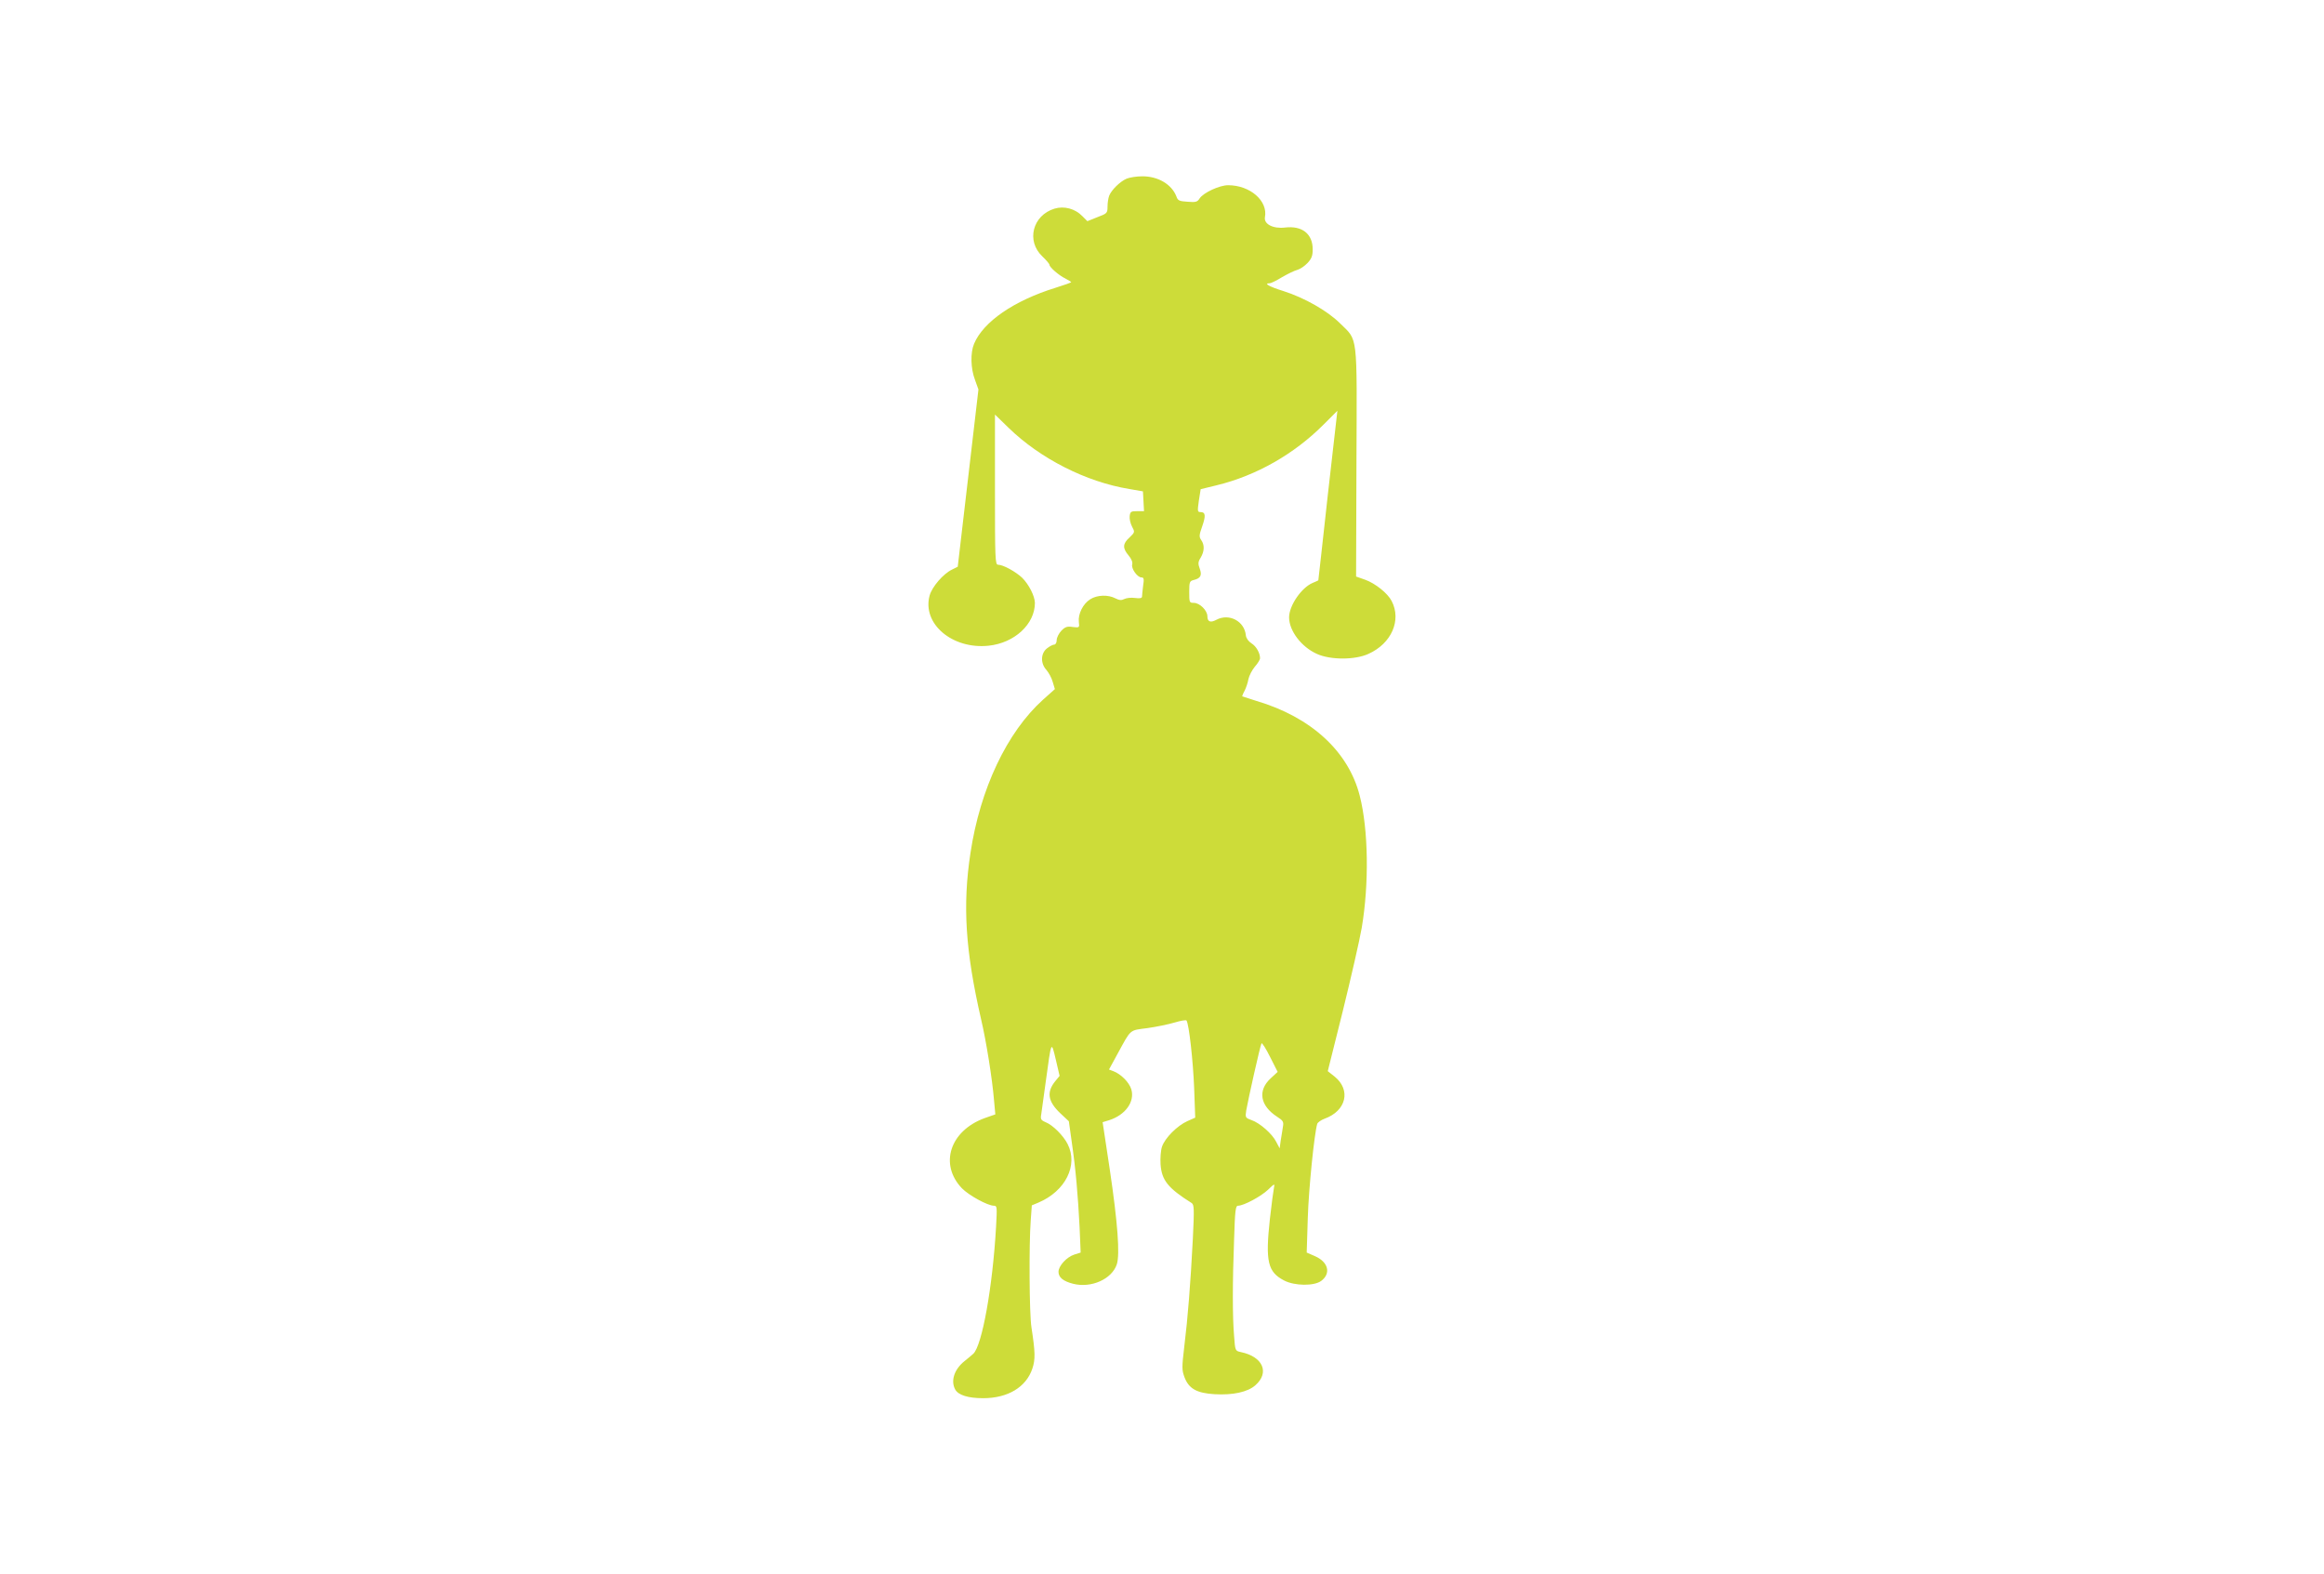
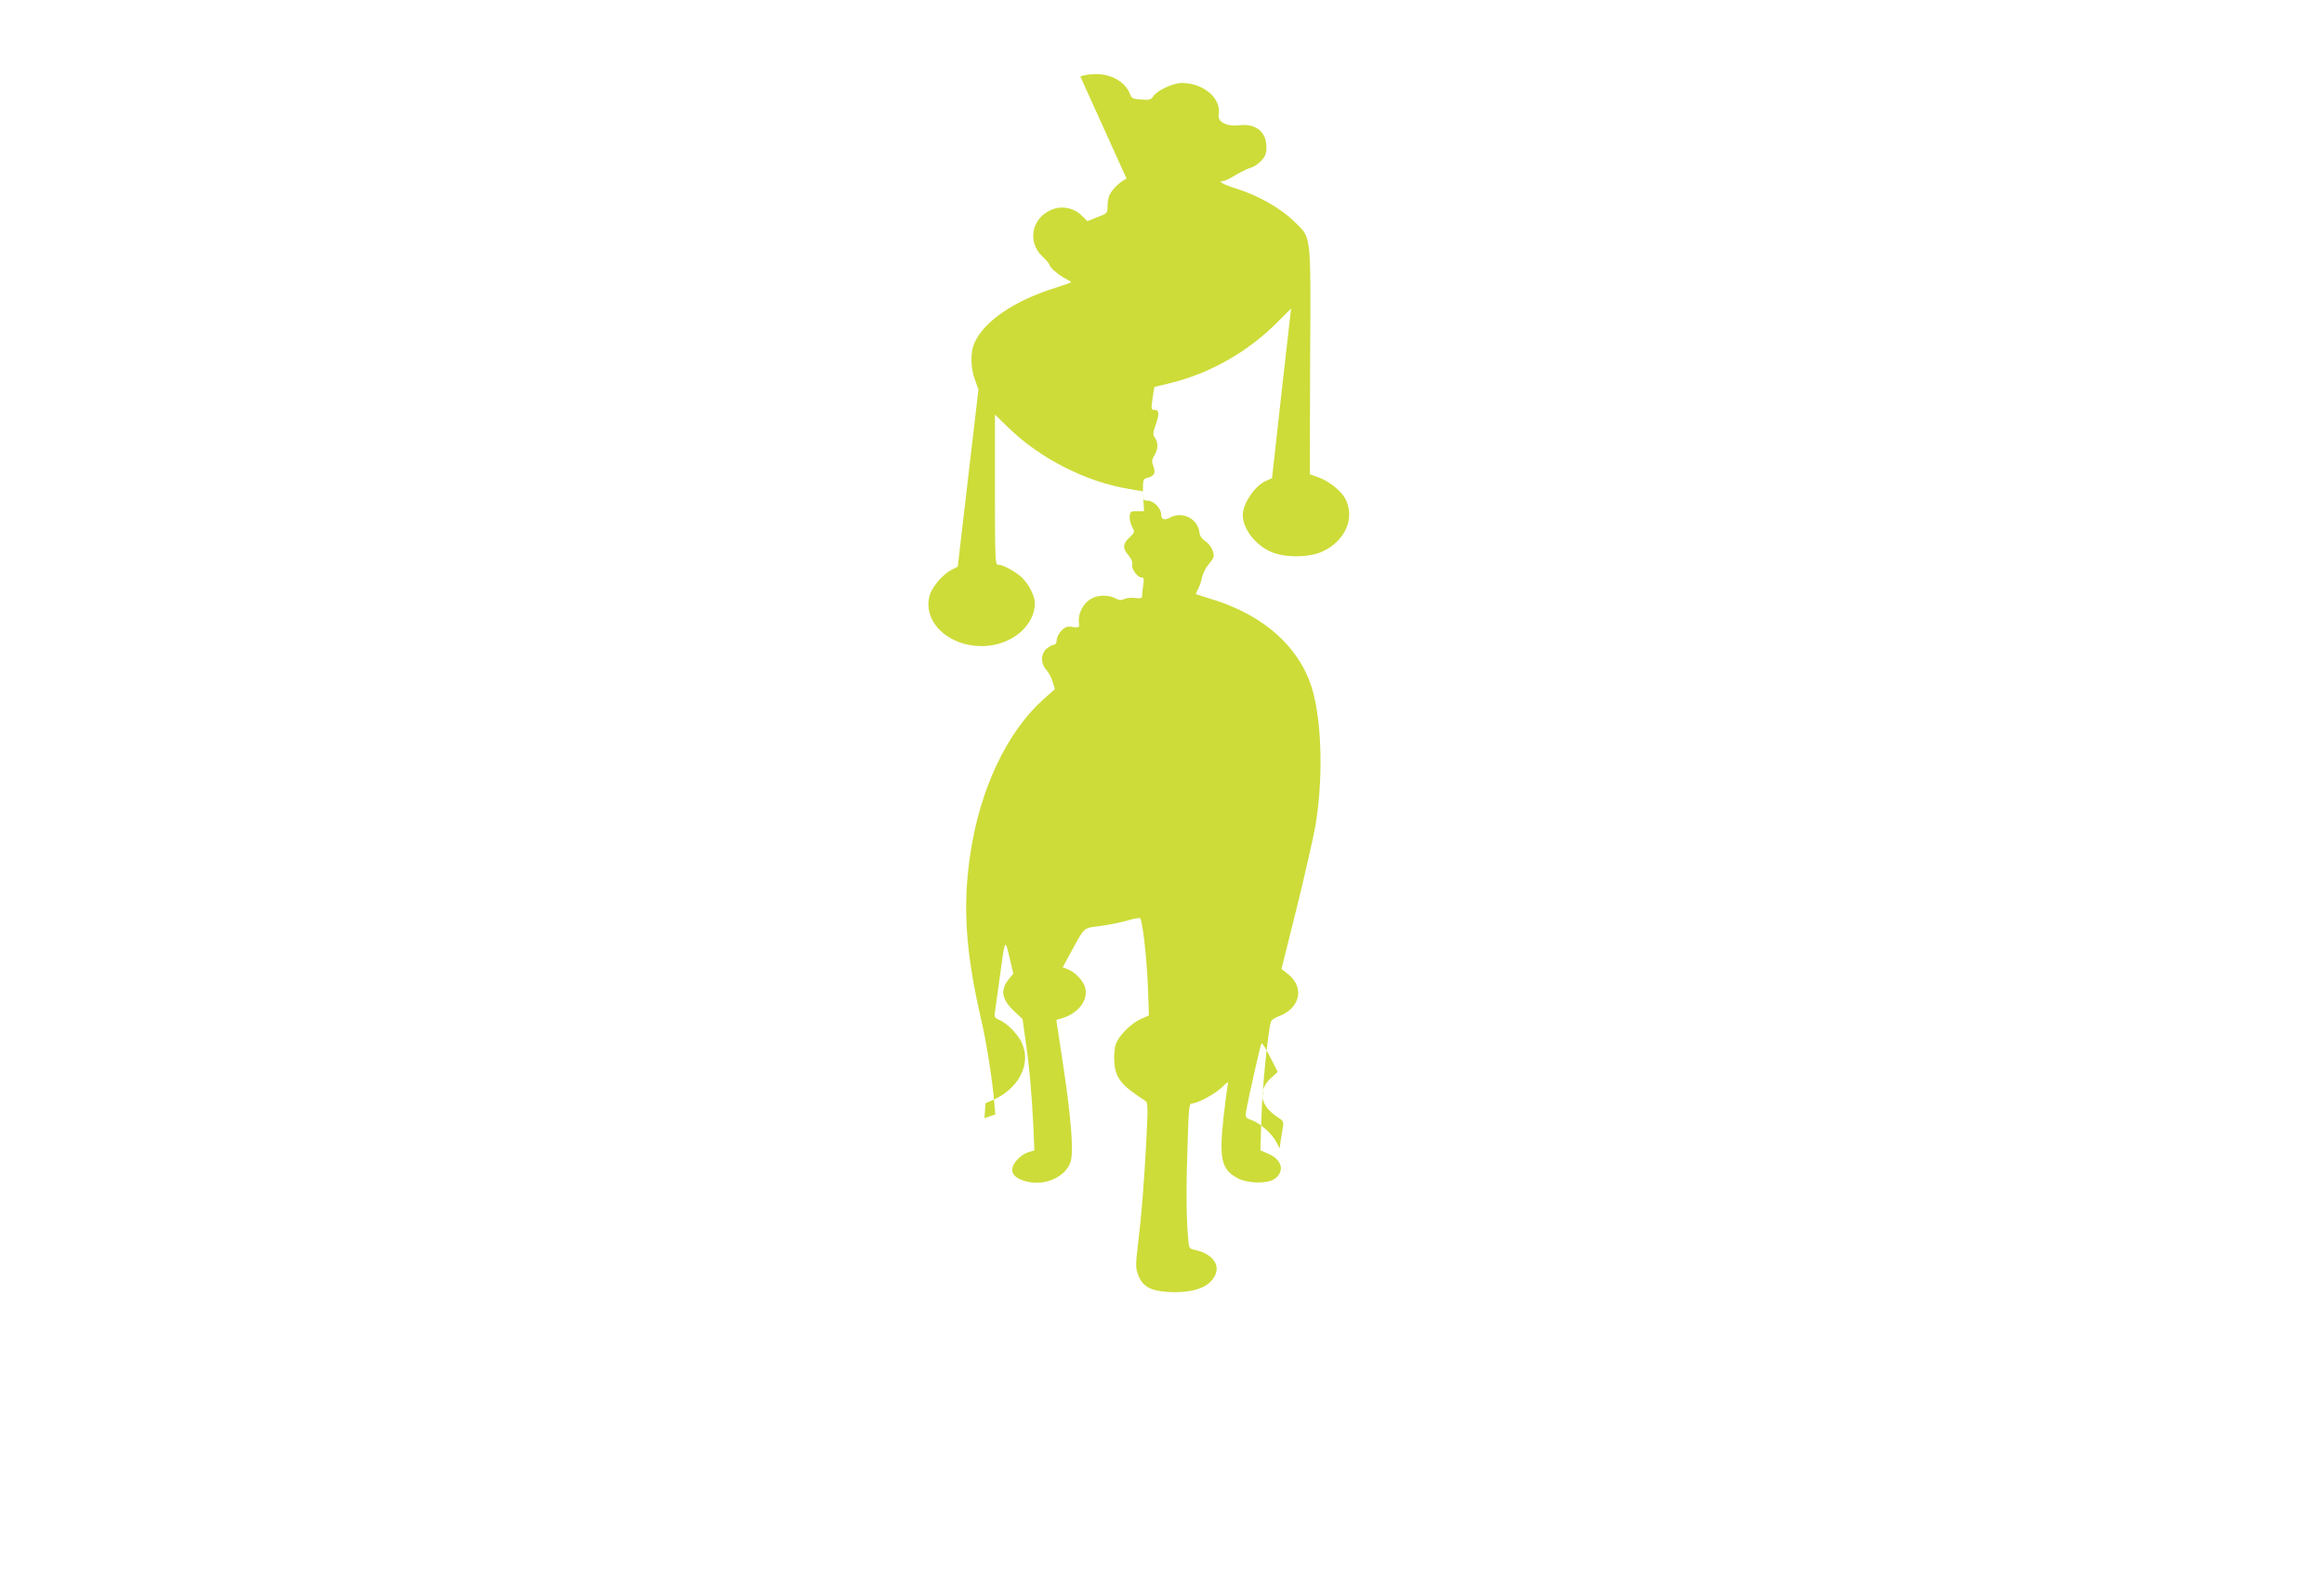
<svg xmlns="http://www.w3.org/2000/svg" version="1.0" width="1280pt" height="867pt" viewBox="0 0 1280 867" preserveAspectRatio="xMidYMid meet">
  <g transform="translate(0,867) scale(0.1,-0.1)" fill="#cddc39" stroke="none">
-     <path d="M6205 7686 c-37 -16 -84 -63 -96 -94 -5 -13 -9 -40 -9 -60 0 -36 -3 -38 -56 -58 l-55 -22 -28 28 c-40 41 -100 57 -153 41 -121 -37 -157 -178 -67 -263 21 -20 39 -41 39 -46 0 -13 51 -58 88 -76 17 -9 32 -18 32 -20 0 -2 -39 -16 -87 -31 -229 -71 -397 -187 -448 -308 -21 -50 -19 -136 5 -199 l19 -53 -57 -488 -57 -488 -32 -16 c-48 -23 -110 -95 -123 -143 -42 -155 125 -297 325 -276 143 15 255 119 255 236 -1 38 -33 101 -70 138 -36 34 -105 72 -133 72 -16 0 -17 33 -17 413 l0 414 75 -73 c175 -170 427 -298 665 -337 l75 -13 3 -54 3 -55 -38 0 c-34 0 -38 -3 -41 -27 -2 -15 4 -41 13 -58 16 -30 16 -31 -14 -60 -38 -34 -39 -59 -5 -99 16 -19 23 -37 20 -49 -7 -22 28 -72 51 -72 13 0 15 -8 9 -46 -3 -26 -6 -52 -6 -59 0 -9 -11 -12 -39 -8 -21 3 -47 0 -59 -6 -15 -8 -27 -7 -49 4 -40 21 -100 19 -138 -5 -40 -25 -68 -81 -63 -125 4 -32 3 -32 -33 -28 -31 5 -42 1 -63 -20 -14 -15 -26 -38 -26 -52 0 -14 -6 -25 -14 -25 -7 0 -25 -9 -40 -21 -34 -27 -36 -82 -3 -118 13 -15 29 -44 35 -66 l12 -40 -65 -58 c-199 -179 -347 -492 -400 -845 -44 -290 -28 -538 59 -917 28 -119 61 -325 71 -446 l7 -76 -60 -21 c-190 -70 -250 -254 -124 -386 38 -39 142 -96 176 -96 18 0 18 -7 12 -117 -19 -332 -77 -652 -125 -698 -9 -8 -31 -27 -49 -41 -56 -45 -77 -108 -51 -156 17 -31 71 -48 154 -48 136 0 237 61 271 163 17 51 16 90 -5 227 -12 73 -14 460 -4 589 l6 83 36 15 c149 63 221 206 161 323 -24 47 -81 104 -121 120 -26 11 -29 17 -24 44 2 17 14 99 25 181 31 228 30 225 55 120 l21 -90 -23 -28 c-50 -61 -42 -112 26 -177 l48 -45 16 -115 c22 -150 34 -292 43 -466 l6 -142 -35 -11 c-43 -14 -87 -63 -87 -95 0 -31 26 -52 81 -66 100 -25 213 26 240 107 18 55 5 229 -39 525 l-39 258 36 11 c90 29 142 102 122 170 -12 39 -57 84 -99 100 l-24 9 48 88 c75 137 63 127 163 140 50 7 117 21 151 31 33 10 62 15 65 11 14 -22 36 -222 42 -370 l6 -165 -43 -19 c-56 -25 -124 -93 -140 -141 -7 -20 -10 -64 -8 -96 6 -89 41 -132 171 -214 14 -9 15 -30 7 -195 -13 -251 -28 -440 -47 -593 -14 -119 -14 -131 1 -172 24 -63 68 -87 165 -93 102 -6 183 12 225 49 80 70 42 158 -80 183 -31 7 -31 7 -37 89 -9 105 -9 293 0 530 5 162 8 187 22 187 31 0 126 51 165 88 35 34 38 35 33 13 -3 -14 -14 -93 -23 -176 -25 -232 -12 -290 79 -337 58 -30 165 -31 204 -2 55 41 39 104 -34 136 l-46 20 6 192 c5 162 36 464 52 517 3 8 21 21 40 28 120 43 147 158 56 232 l-38 30 83 332 c45 183 92 388 104 457 41 242 37 541 -11 728 -62 244 -268 433 -569 522 -41 13 -76 24 -78 25 -1 1 4 15 13 31 8 16 18 45 21 64 4 19 20 50 35 68 16 18 29 39 29 47 0 29 -21 66 -47 82 -17 11 -29 28 -31 43 -7 79 -92 124 -162 87 -33 -18 -50 -11 -50 19 0 32 -42 74 -75 74 -24 0 -25 2 -25 60 0 55 2 60 25 66 38 9 46 26 33 62 -10 27 -10 37 5 61 21 35 22 70 3 97 -12 17 -12 27 5 74 21 60 19 80 -9 80 -17 0 -17 5 -9 63 l10 63 90 22 c217 53 426 172 587 334 l76 76 -53 -466 c-28 -257 -52 -468 -52 -468 -1 -1 -14 -7 -31 -14 -62 -26 -130 -125 -130 -190 0 -74 68 -163 153 -201 74 -34 210 -34 284 0 127 57 183 185 128 291 -22 43 -90 97 -145 117 l-51 18 2 630 c3 721 9 666 -91 765 -70 69 -195 140 -311 177 -80 25 -111 43 -76 43 7 0 38 15 69 34 31 18 68 36 84 40 15 4 40 21 56 38 22 24 28 39 28 75 0 85 -58 131 -152 120 -66 -8 -118 19 -111 57 17 90 -82 176 -203 176 -47 0 -136 -41 -157 -73 -12 -19 -21 -22 -66 -18 -46 3 -54 6 -62 30 -26 66 -101 111 -189 110 -30 0 -68 -6 -85 -13z m793 -4955 c-72 -67 -58 -150 36 -211 33 -21 37 -28 32 -55 -2 -16 -8 -50 -12 -75 l-6 -44 -19 36 c-22 44 -90 104 -137 120 -33 12 -34 14 -28 53 10 58 77 358 84 369 3 5 24 -28 47 -74 l42 -83 -39 -36z" />
+     <path d="M6205 7686 c-37 -16 -84 -63 -96 -94 -5 -13 -9 -40 -9 -60 0 -36 -3 -38 -56 -58 l-55 -22 -28 28 c-40 41 -100 57 -153 41 -121 -37 -157 -178 -67 -263 21 -20 39 -41 39 -46 0 -13 51 -58 88 -76 17 -9 32 -18 32 -20 0 -2 -39 -16 -87 -31 -229 -71 -397 -187 -448 -308 -21 -50 -19 -136 5 -199 l19 -53 -57 -488 -57 -488 -32 -16 c-48 -23 -110 -95 -123 -143 -42 -155 125 -297 325 -276 143 15 255 119 255 236 -1 38 -33 101 -70 138 -36 34 -105 72 -133 72 -16 0 -17 33 -17 413 l0 414 75 -73 c175 -170 427 -298 665 -337 l75 -13 3 -54 3 -55 -38 0 c-34 0 -38 -3 -41 -27 -2 -15 4 -41 13 -58 16 -30 16 -31 -14 -60 -38 -34 -39 -59 -5 -99 16 -19 23 -37 20 -49 -7 -22 28 -72 51 -72 13 0 15 -8 9 -46 -3 -26 -6 -52 -6 -59 0 -9 -11 -12 -39 -8 -21 3 -47 0 -59 -6 -15 -8 -27 -7 -49 4 -40 21 -100 19 -138 -5 -40 -25 -68 -81 -63 -125 4 -32 3 -32 -33 -28 -31 5 -42 1 -63 -20 -14 -15 -26 -38 -26 -52 0 -14 -6 -25 -14 -25 -7 0 -25 -9 -40 -21 -34 -27 -36 -82 -3 -118 13 -15 29 -44 35 -66 l12 -40 -65 -58 c-199 -179 -347 -492 -400 -845 -44 -290 -28 -538 59 -917 28 -119 61 -325 71 -446 l7 -76 -60 -21 l6 83 36 15 c149 63 221 206 161 323 -24 47 -81 104 -121 120 -26 11 -29 17 -24 44 2 17 14 99 25 181 31 228 30 225 55 120 l21 -90 -23 -28 c-50 -61 -42 -112 26 -177 l48 -45 16 -115 c22 -150 34 -292 43 -466 l6 -142 -35 -11 c-43 -14 -87 -63 -87 -95 0 -31 26 -52 81 -66 100 -25 213 26 240 107 18 55 5 229 -39 525 l-39 258 36 11 c90 29 142 102 122 170 -12 39 -57 84 -99 100 l-24 9 48 88 c75 137 63 127 163 140 50 7 117 21 151 31 33 10 62 15 65 11 14 -22 36 -222 42 -370 l6 -165 -43 -19 c-56 -25 -124 -93 -140 -141 -7 -20 -10 -64 -8 -96 6 -89 41 -132 171 -214 14 -9 15 -30 7 -195 -13 -251 -28 -440 -47 -593 -14 -119 -14 -131 1 -172 24 -63 68 -87 165 -93 102 -6 183 12 225 49 80 70 42 158 -80 183 -31 7 -31 7 -37 89 -9 105 -9 293 0 530 5 162 8 187 22 187 31 0 126 51 165 88 35 34 38 35 33 13 -3 -14 -14 -93 -23 -176 -25 -232 -12 -290 79 -337 58 -30 165 -31 204 -2 55 41 39 104 -34 136 l-46 20 6 192 c5 162 36 464 52 517 3 8 21 21 40 28 120 43 147 158 56 232 l-38 30 83 332 c45 183 92 388 104 457 41 242 37 541 -11 728 -62 244 -268 433 -569 522 -41 13 -76 24 -78 25 -1 1 4 15 13 31 8 16 18 45 21 64 4 19 20 50 35 68 16 18 29 39 29 47 0 29 -21 66 -47 82 -17 11 -29 28 -31 43 -7 79 -92 124 -162 87 -33 -18 -50 -11 -50 19 0 32 -42 74 -75 74 -24 0 -25 2 -25 60 0 55 2 60 25 66 38 9 46 26 33 62 -10 27 -10 37 5 61 21 35 22 70 3 97 -12 17 -12 27 5 74 21 60 19 80 -9 80 -17 0 -17 5 -9 63 l10 63 90 22 c217 53 426 172 587 334 l76 76 -53 -466 c-28 -257 -52 -468 -52 -468 -1 -1 -14 -7 -31 -14 -62 -26 -130 -125 -130 -190 0 -74 68 -163 153 -201 74 -34 210 -34 284 0 127 57 183 185 128 291 -22 43 -90 97 -145 117 l-51 18 2 630 c3 721 9 666 -91 765 -70 69 -195 140 -311 177 -80 25 -111 43 -76 43 7 0 38 15 69 34 31 18 68 36 84 40 15 4 40 21 56 38 22 24 28 39 28 75 0 85 -58 131 -152 120 -66 -8 -118 19 -111 57 17 90 -82 176 -203 176 -47 0 -136 -41 -157 -73 -12 -19 -21 -22 -66 -18 -46 3 -54 6 -62 30 -26 66 -101 111 -189 110 -30 0 -68 -6 -85 -13z m793 -4955 c-72 -67 -58 -150 36 -211 33 -21 37 -28 32 -55 -2 -16 -8 -50 -12 -75 l-6 -44 -19 36 c-22 44 -90 104 -137 120 -33 12 -34 14 -28 53 10 58 77 358 84 369 3 5 24 -28 47 -74 l42 -83 -39 -36z" />
  </g>
</svg>